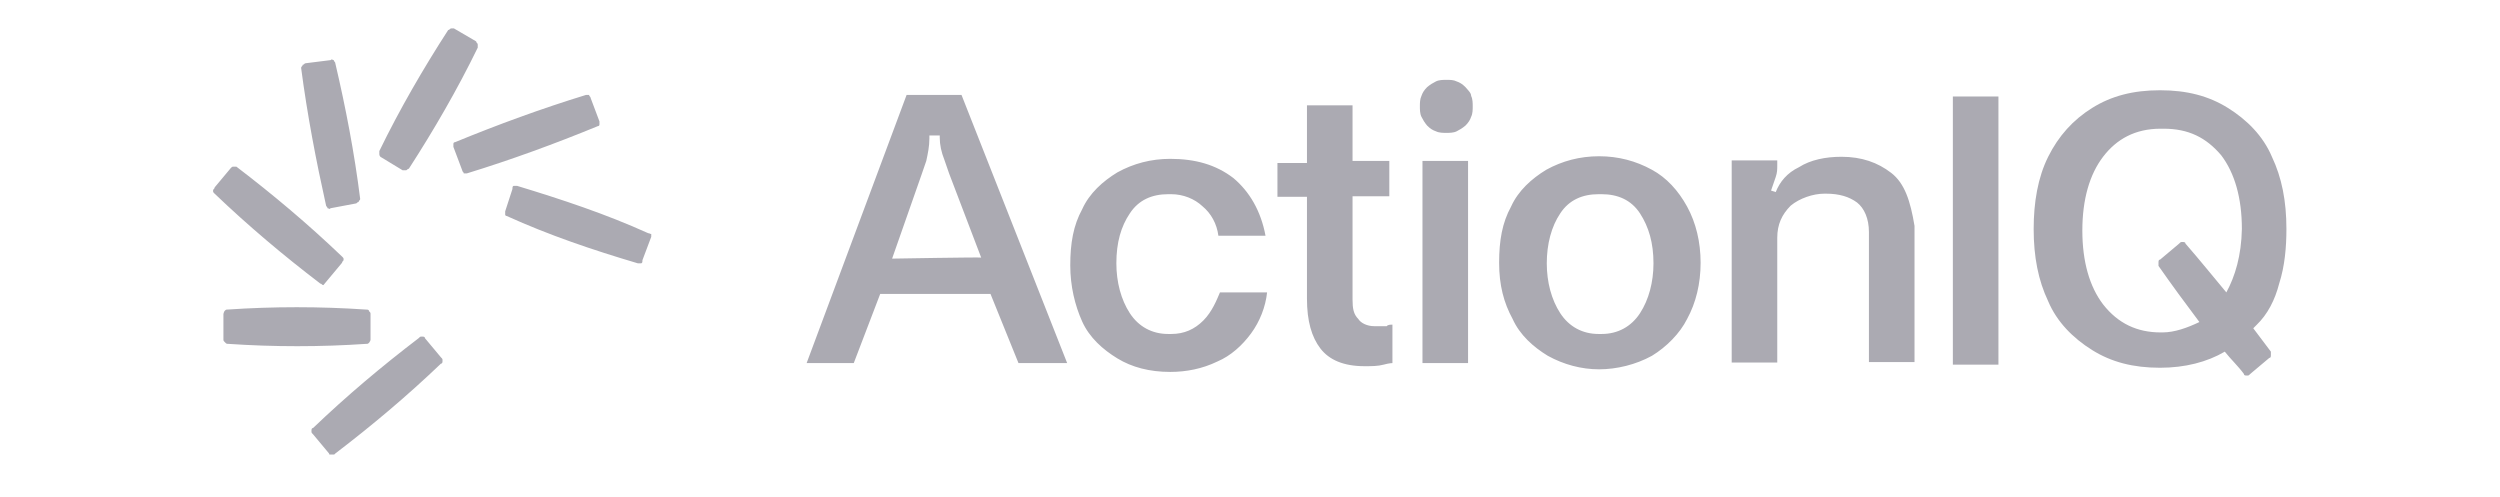
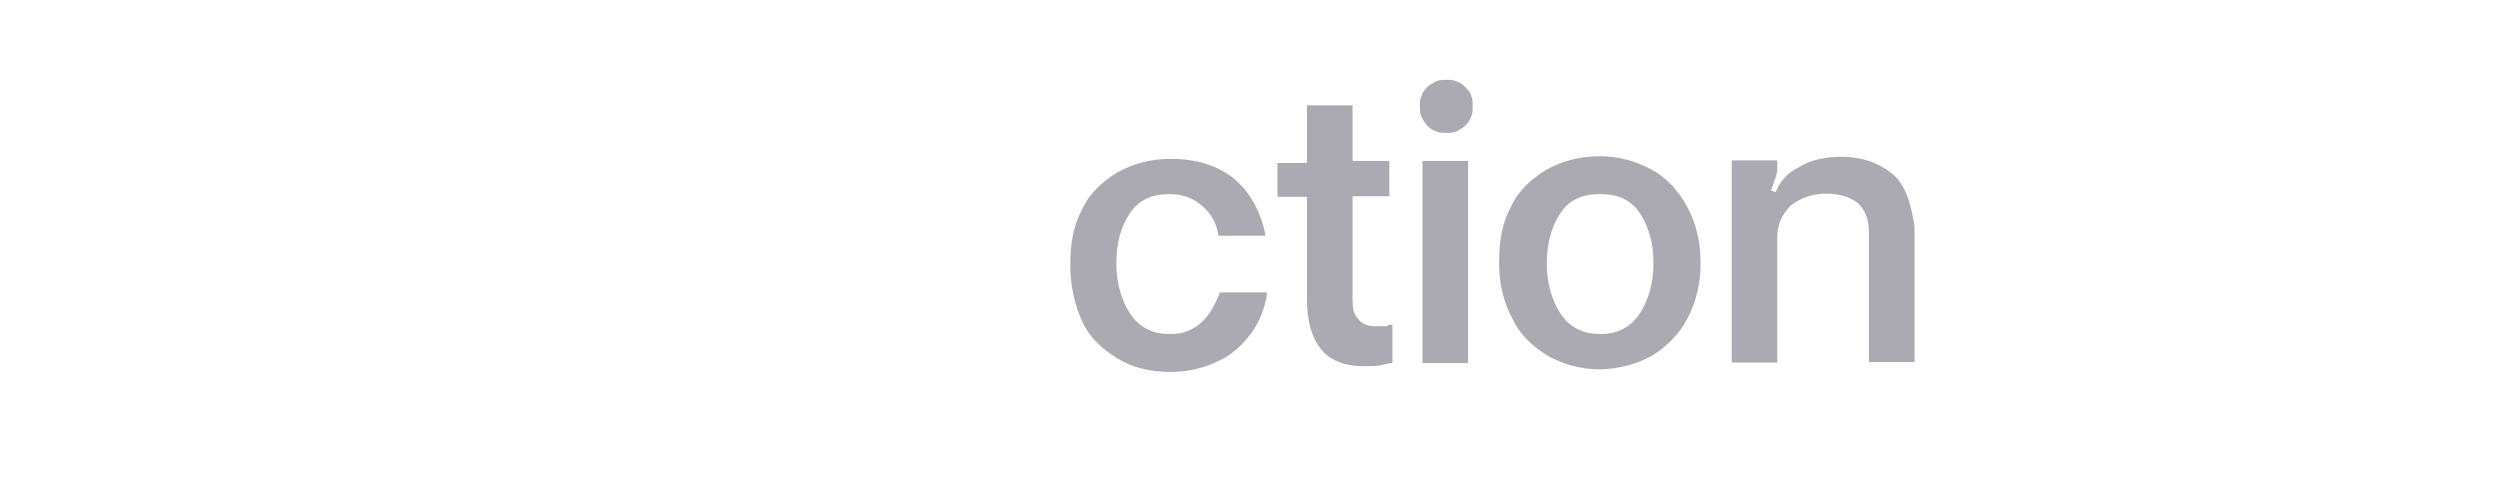
<svg xmlns="http://www.w3.org/2000/svg" width="176" height="35" viewBox="0 0 176 35" fill="none">
  <g clip-path="url(#clip0_7696_7439)">
-     <path d="M29.914 23.805C29.914 23.695 29.804 23.695 29.695 23.695C29.585 23.695 29.585 23.695 29.476 23.805C26.887 25.78 24.408 27.866 22.038 30.134C21.928 30.134 21.928 30.244 21.928 30.354C21.928 30.463 21.928 30.463 22.038 30.573L23.168 31.927C23.168 32.037 23.277 32.037 23.387 32.037C23.496 32.037 23.496 32.037 23.605 31.927C26.194 29.951 28.674 27.866 31.044 25.598C31.153 25.598 31.153 25.488 31.153 25.378C31.153 25.268 31.153 25.268 31.044 25.159L29.914 23.805ZM26.085 23.915V22.122C26.085 22.012 26.085 22.012 25.976 21.902C25.976 21.793 25.866 21.793 25.757 21.793C22.548 21.573 19.23 21.573 16.021 21.793C15.912 21.793 15.912 21.793 15.802 21.902C15.729 22.049 15.729 22.122 15.729 22.122V23.878C15.729 23.988 15.729 23.988 15.839 24.098C15.948 24.207 15.948 24.207 16.057 24.207C19.266 24.427 22.584 24.427 25.793 24.207C25.903 24.207 25.903 24.207 26.012 24.098C25.976 24.098 26.085 24.024 26.085 23.915ZM22.949 19.854L24.079 18.5C24.079 18.39 24.189 18.39 24.189 18.28C24.189 18.171 24.189 18.171 24.079 18.061C21.709 15.793 19.23 13.707 16.641 11.732H16.459C16.349 11.732 16.349 11.732 16.24 11.841L15.109 13.195C15.109 13.305 15 13.305 15 13.415C15 13.524 15 13.524 15.109 13.634C17.48 15.902 19.959 17.988 22.548 19.963C22.657 19.963 22.657 20.073 22.767 20.073L22.949 19.854ZM22.949 14.439C22.949 14.549 23.058 14.549 23.058 14.659C23.168 14.659 23.168 14.768 23.277 14.659L25.027 14.329C25.137 14.329 25.137 14.22 25.246 14.22C25.246 14.11 25.356 14.11 25.356 14C24.954 10.78 24.335 7.561 23.605 4.451C23.605 4.341 23.496 4.341 23.496 4.232C23.387 4.232 23.387 4.122 23.277 4.232L21.527 4.451C21.418 4.451 21.418 4.561 21.308 4.561C21.308 4.671 21.199 4.671 21.199 4.78C21.636 8.11 22.256 11.329 22.949 14.439ZM26.778 11.037L28.346 11.988H28.564C28.674 11.988 28.674 11.878 28.783 11.878C30.534 9.171 32.211 6.28 33.633 3.354V3.134C33.633 3.024 33.523 3.024 33.523 2.915L31.956 2H31.773C31.664 2 31.664 2.11 31.554 2.11C29.804 4.817 28.127 7.707 26.705 10.634V10.854C26.705 10.927 26.705 10.927 26.778 11.037ZM42.202 8.549L41.582 6.902C41.582 6.793 41.472 6.793 41.472 6.683H41.254C38.154 7.634 35.055 8.768 32.029 10.012C31.919 10.012 31.919 10.122 31.919 10.122V10.341L32.539 11.988C32.539 12.098 32.648 12.098 32.648 12.207H32.867C35.967 11.256 39.066 10.122 42.092 8.878C42.202 8.878 42.202 8.768 42.202 8.768V8.549ZM45.629 16.415C42.639 15.061 39.54 14.037 36.404 13.085H36.185C36.076 13.085 36.076 13.195 36.076 13.305L35.565 14.878V15.098C35.565 15.207 35.675 15.207 35.675 15.207C38.665 16.561 41.691 17.585 44.9 18.537H45.119C45.228 18.537 45.228 18.427 45.228 18.317L45.848 16.671V16.451C45.848 16.524 45.739 16.415 45.629 16.415Z" fill="#ABAAB2" />
    <path d="M101.819 5.622C101.6 5.622 101.309 5.622 101.09 5.732C100.871 5.841 100.689 5.951 100.47 6.134C100.251 6.354 100.142 6.537 100.069 6.756C99.96 6.976 99.96 7.268 99.96 7.488C99.96 7.707 99.96 8 100.069 8.22C100.178 8.439 100.288 8.622 100.47 8.841C100.689 9.061 100.871 9.171 101.09 9.244C101.309 9.354 101.6 9.354 101.819 9.354C102.038 9.354 102.33 9.354 102.548 9.244C102.767 9.134 102.95 9.024 103.168 8.841C103.387 8.622 103.497 8.439 103.569 8.22C103.679 8 103.679 7.707 103.679 7.488C103.679 7.268 103.679 6.976 103.569 6.756C103.569 6.537 103.351 6.354 103.168 6.134C102.95 5.915 102.767 5.805 102.548 5.732C102.33 5.622 102.111 5.622 101.819 5.622ZM133.141 12.171C132.193 11.439 131.063 11.037 129.641 11.037C128.511 11.037 127.453 11.256 126.651 11.768C125.812 12.171 125.302 12.793 125.01 13.524L124.682 13.415L125.01 12.463C125.119 12.134 125.119 11.951 125.119 11.622V11.293H121.911V25.524H125.119V16.744C125.119 15.793 125.448 15.098 126.067 14.476C126.687 13.963 127.635 13.634 128.438 13.634H128.547C129.495 13.634 130.188 13.854 130.735 14.256C131.245 14.659 131.573 15.39 131.573 16.341V25.488H134.782V15.902C134.491 14.146 134.089 12.902 133.141 12.171ZM116.295 11.951C115.165 11.329 113.925 11 112.576 11C111.227 11 109.987 11.329 108.857 11.951C107.836 12.573 106.888 13.415 106.377 14.549C105.757 15.683 105.538 16.927 105.538 18.5C105.538 20.073 105.867 21.317 106.487 22.451C106.997 23.585 107.945 24.427 108.966 25.049C110.096 25.671 111.336 26 112.576 26C113.816 26 115.165 25.671 116.295 25.049C117.316 24.427 118.264 23.476 118.775 22.451C119.395 21.317 119.723 19.963 119.723 18.5C119.723 17.037 119.395 15.683 118.775 14.549C118.155 13.415 117.316 12.5 116.295 11.951ZM115.457 22.049C114.837 23 113.889 23.512 112.758 23.512H112.539C111.409 23.512 110.461 23 109.841 22.049C109.221 21.098 108.893 19.854 108.893 18.537C108.893 17.183 109.221 15.939 109.841 15.024C110.461 14.073 111.409 13.671 112.539 13.671H112.758C113.889 13.671 114.837 14.073 115.457 15.024C116.076 15.976 116.405 17.11 116.405 18.537C116.405 19.854 116.076 21.098 115.457 22.049ZM103.351 11.329H100.142V25.561H103.351V11.329ZM96.751 22.963C96.24 22.963 95.803 22.744 95.62 22.451C95.292 22.122 95.219 21.72 95.219 21.098V13.817H97.808V11.329H95.219V7.415H92.01V11.476H89.932V13.854H92.01V21.024C92.01 22.598 92.339 23.732 92.959 24.537C93.578 25.341 94.599 25.78 96.058 25.78C96.569 25.78 97.006 25.78 97.407 25.671C97.808 25.561 98.027 25.561 98.027 25.561V22.854C97.918 22.854 97.699 22.854 97.626 22.963H96.751ZM84.718 22.561C84.098 23.183 83.369 23.512 82.457 23.512H82.238C81.108 23.512 80.16 23 79.54 22.049C78.92 21.098 78.592 19.854 78.592 18.537C78.592 17.073 78.92 15.939 79.54 15.024C80.16 14.073 81.108 13.671 82.238 13.671H82.457C83.296 13.671 84.098 14 84.645 14.512C85.265 15.024 85.666 15.756 85.775 16.598H89.093C88.765 14.841 87.963 13.488 86.833 12.537C85.593 11.585 84.134 11.183 82.384 11.183C81.035 11.183 79.795 11.512 78.665 12.134C77.644 12.756 76.696 13.598 76.185 14.732C75.566 15.866 75.347 17.11 75.347 18.683C75.347 20.146 75.675 21.5 76.185 22.634C76.696 23.768 77.644 24.61 78.665 25.232C79.686 25.854 80.926 26.183 82.384 26.183C83.514 26.183 84.645 25.963 85.702 25.451C86.65 25.049 87.453 24.317 88.073 23.476C88.692 22.634 89.093 21.61 89.203 20.585H85.885C85.666 21.098 85.338 21.939 84.718 22.561Z" fill="#ABAAB2" />
-     <path d="M63.825 6.683L56.787 25.561H60.105L61.965 20.695H69.732L71.701 25.561H75.128L67.69 6.683H63.825ZM62.804 18.207L64.882 12.28L65.21 11.329C65.32 10.817 65.429 10.305 65.429 9.756V9.537H66.158V9.683C66.158 10.195 66.268 10.707 66.486 11.256L66.815 12.207L69.075 18.134C69.002 18.098 62.804 18.207 62.804 18.207Z" fill="#ABAAB2" />
-     <path d="M140.69 6.793H137.481V25.671H140.69V6.793Z" fill="#ABAAB2" />
-     <path d="M160.454 19.963C160.855 18.72 160.964 17.366 160.964 16.122C160.964 14.146 160.636 12.5 159.943 11.037C159.323 9.573 158.193 8.439 156.844 7.598C155.495 6.756 153.963 6.354 152.067 6.354C150.171 6.354 148.639 6.756 147.29 7.598C145.941 8.439 144.92 9.573 144.191 11.037C143.462 12.5 143.17 14.256 143.17 16.122C143.17 18.098 143.498 19.744 144.191 21.207C144.811 22.671 145.941 23.805 147.29 24.646C148.639 25.488 150.171 25.89 152.067 25.89C153.817 25.89 155.385 25.488 156.625 24.756C157.026 25.268 157.573 25.78 157.974 26.329C157.974 26.439 158.084 26.439 158.193 26.439C158.302 26.439 158.302 26.439 158.412 26.329L159.761 25.195C159.87 25.195 159.87 25.085 159.87 24.976V24.756C159.469 24.244 159.032 23.622 158.63 23.11L158.849 22.89C159.651 22.122 160.162 21.098 160.454 19.963ZM156.734 20.585C155.786 19.451 154.875 18.317 153.854 17.146C153.854 17.037 153.744 17.037 153.635 17.037C153.526 17.037 153.526 17.037 153.416 17.146L152.067 18.28C151.958 18.28 151.958 18.39 151.958 18.5V18.72C152.906 20.073 153.817 21.317 154.838 22.671C154 23.073 153.088 23.402 152.249 23.402H152.103C150.463 23.402 149.113 22.78 148.056 21.427C147.108 20.183 146.597 18.427 146.597 16.232C146.597 14.037 147.108 12.28 148.056 11.037C149.004 9.793 150.317 9.061 152.103 9.061H152.322C154.073 9.061 155.312 9.683 156.37 10.927C157.318 12.171 157.828 13.927 157.828 16.122C157.792 17.988 157.354 19.451 156.734 20.585Z" fill="#ABAAB2" />
  </g>
  <defs>
    <clipPath id="clip0_7696_7439">
      <rect width="146" height="30" fill="white" transform="translate(15 2)" />
    </clipPath>
  </defs>
</svg>